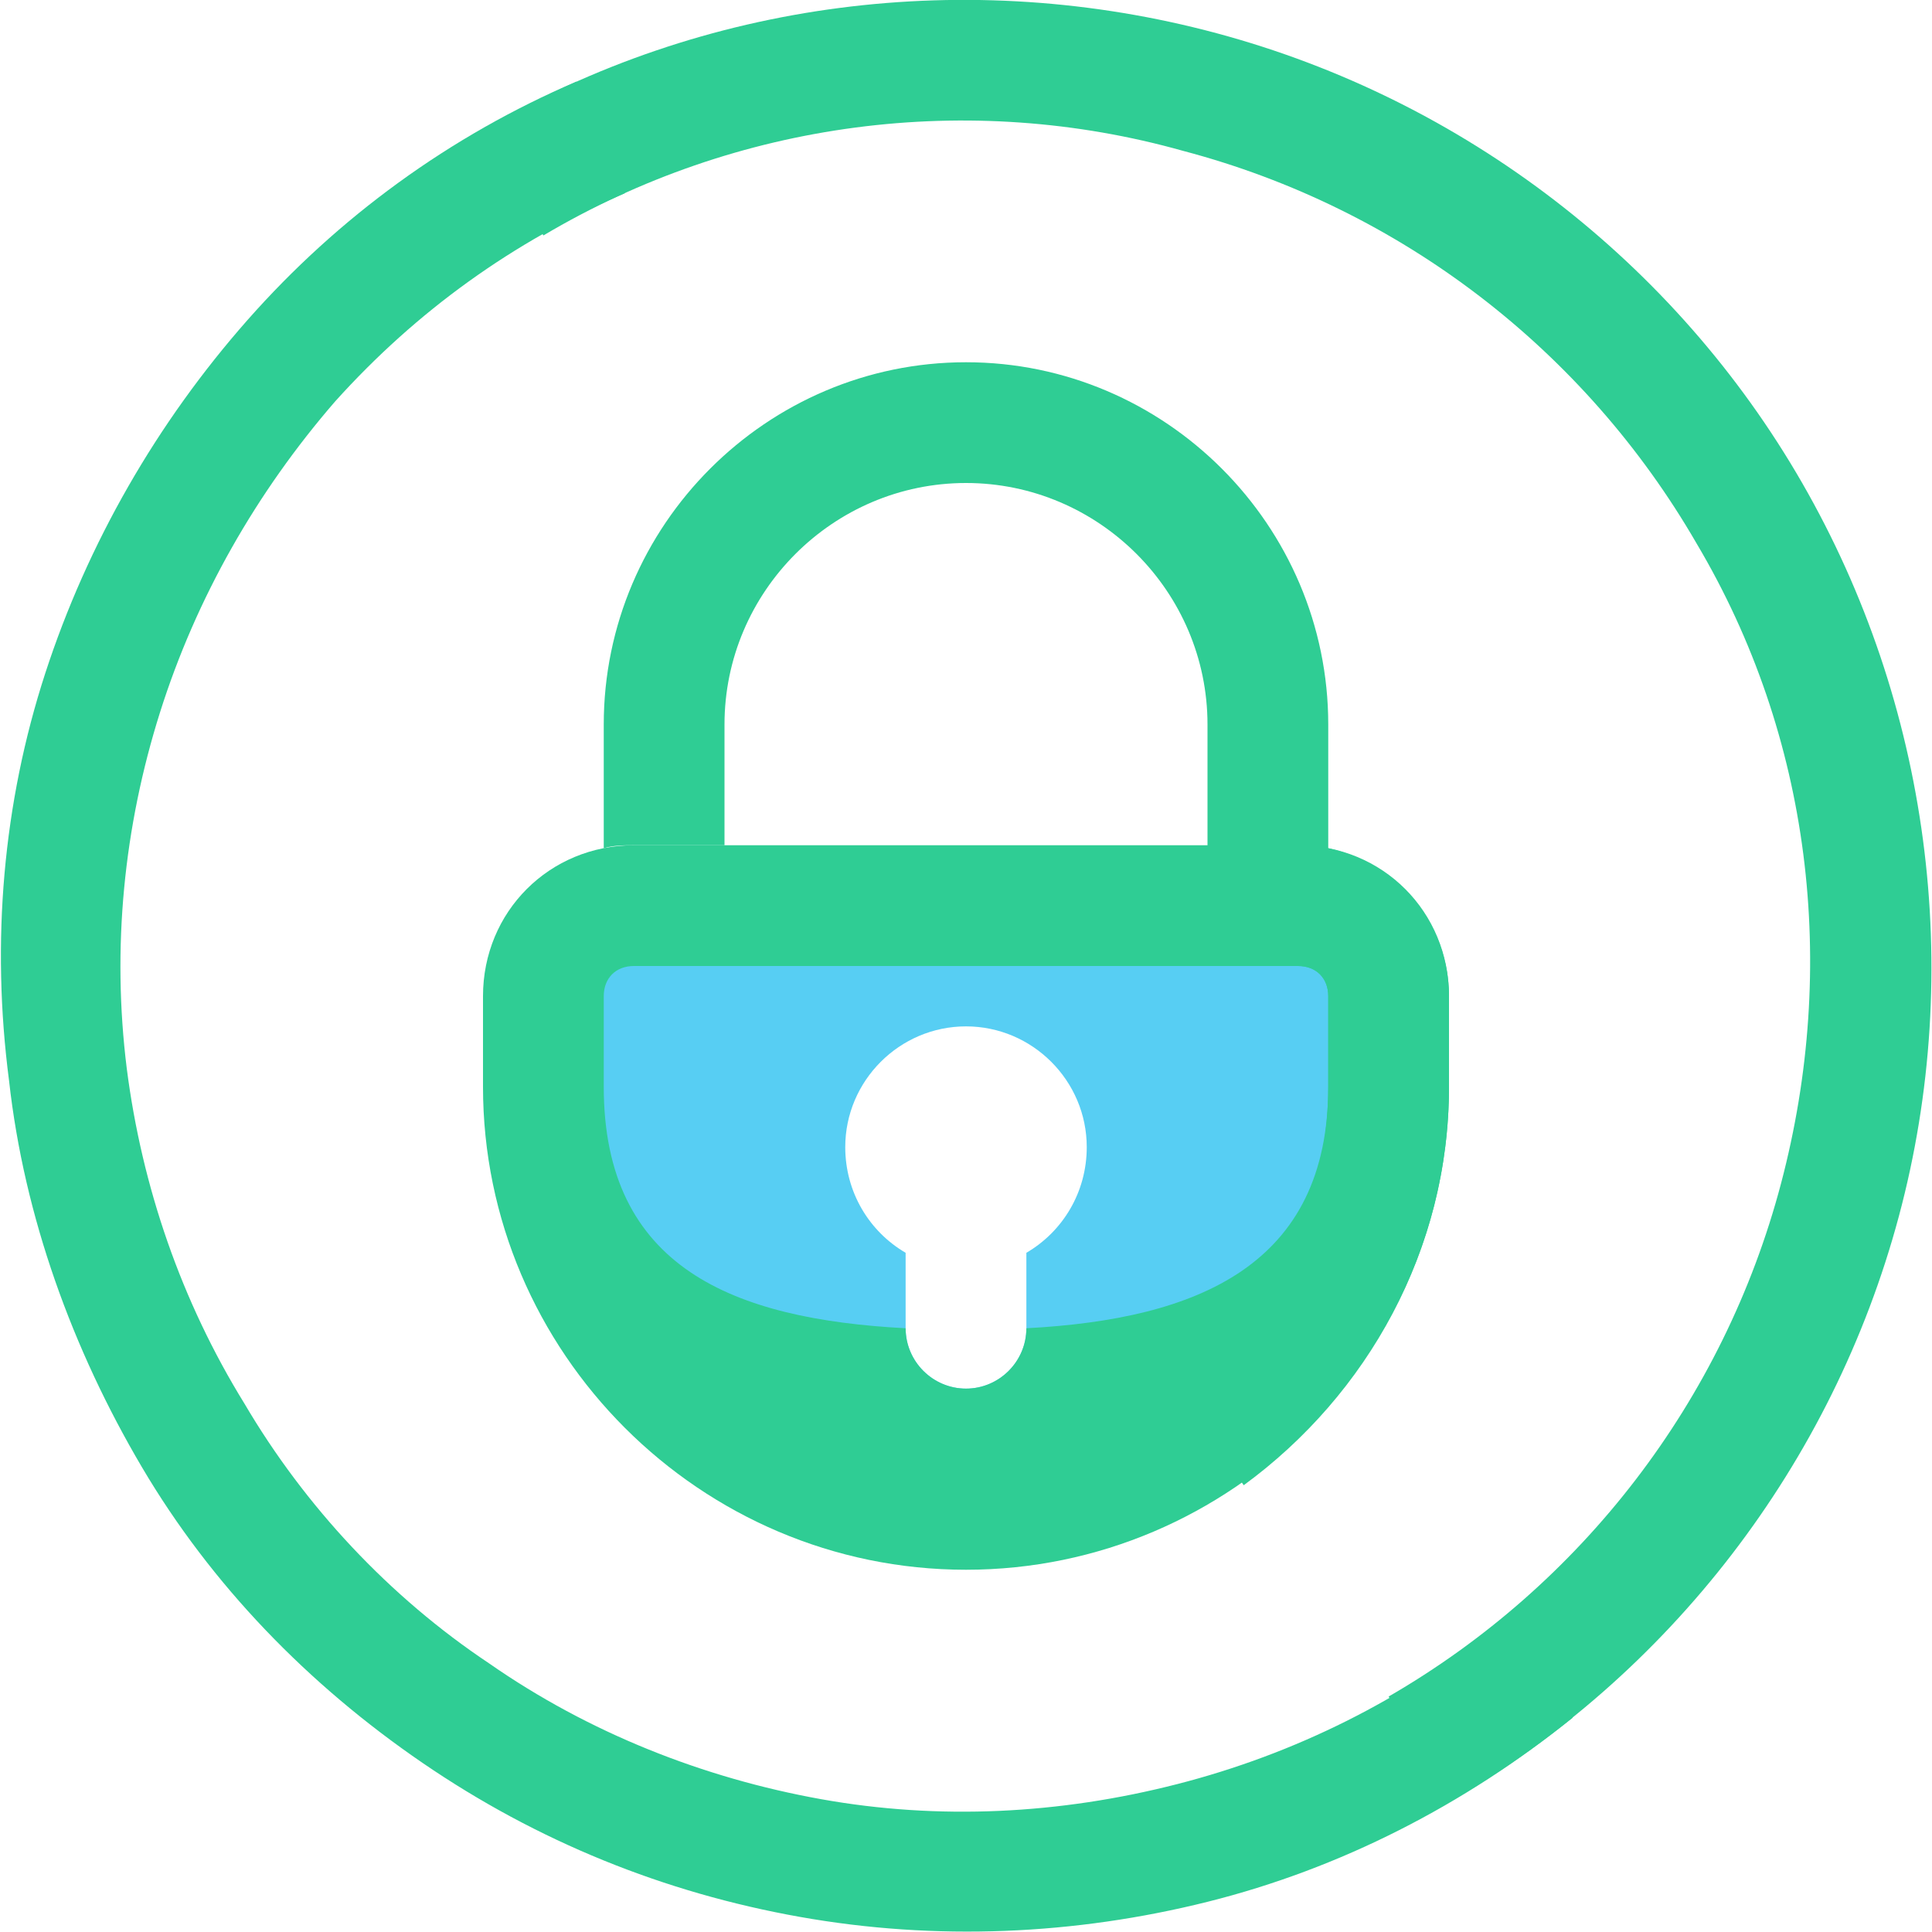
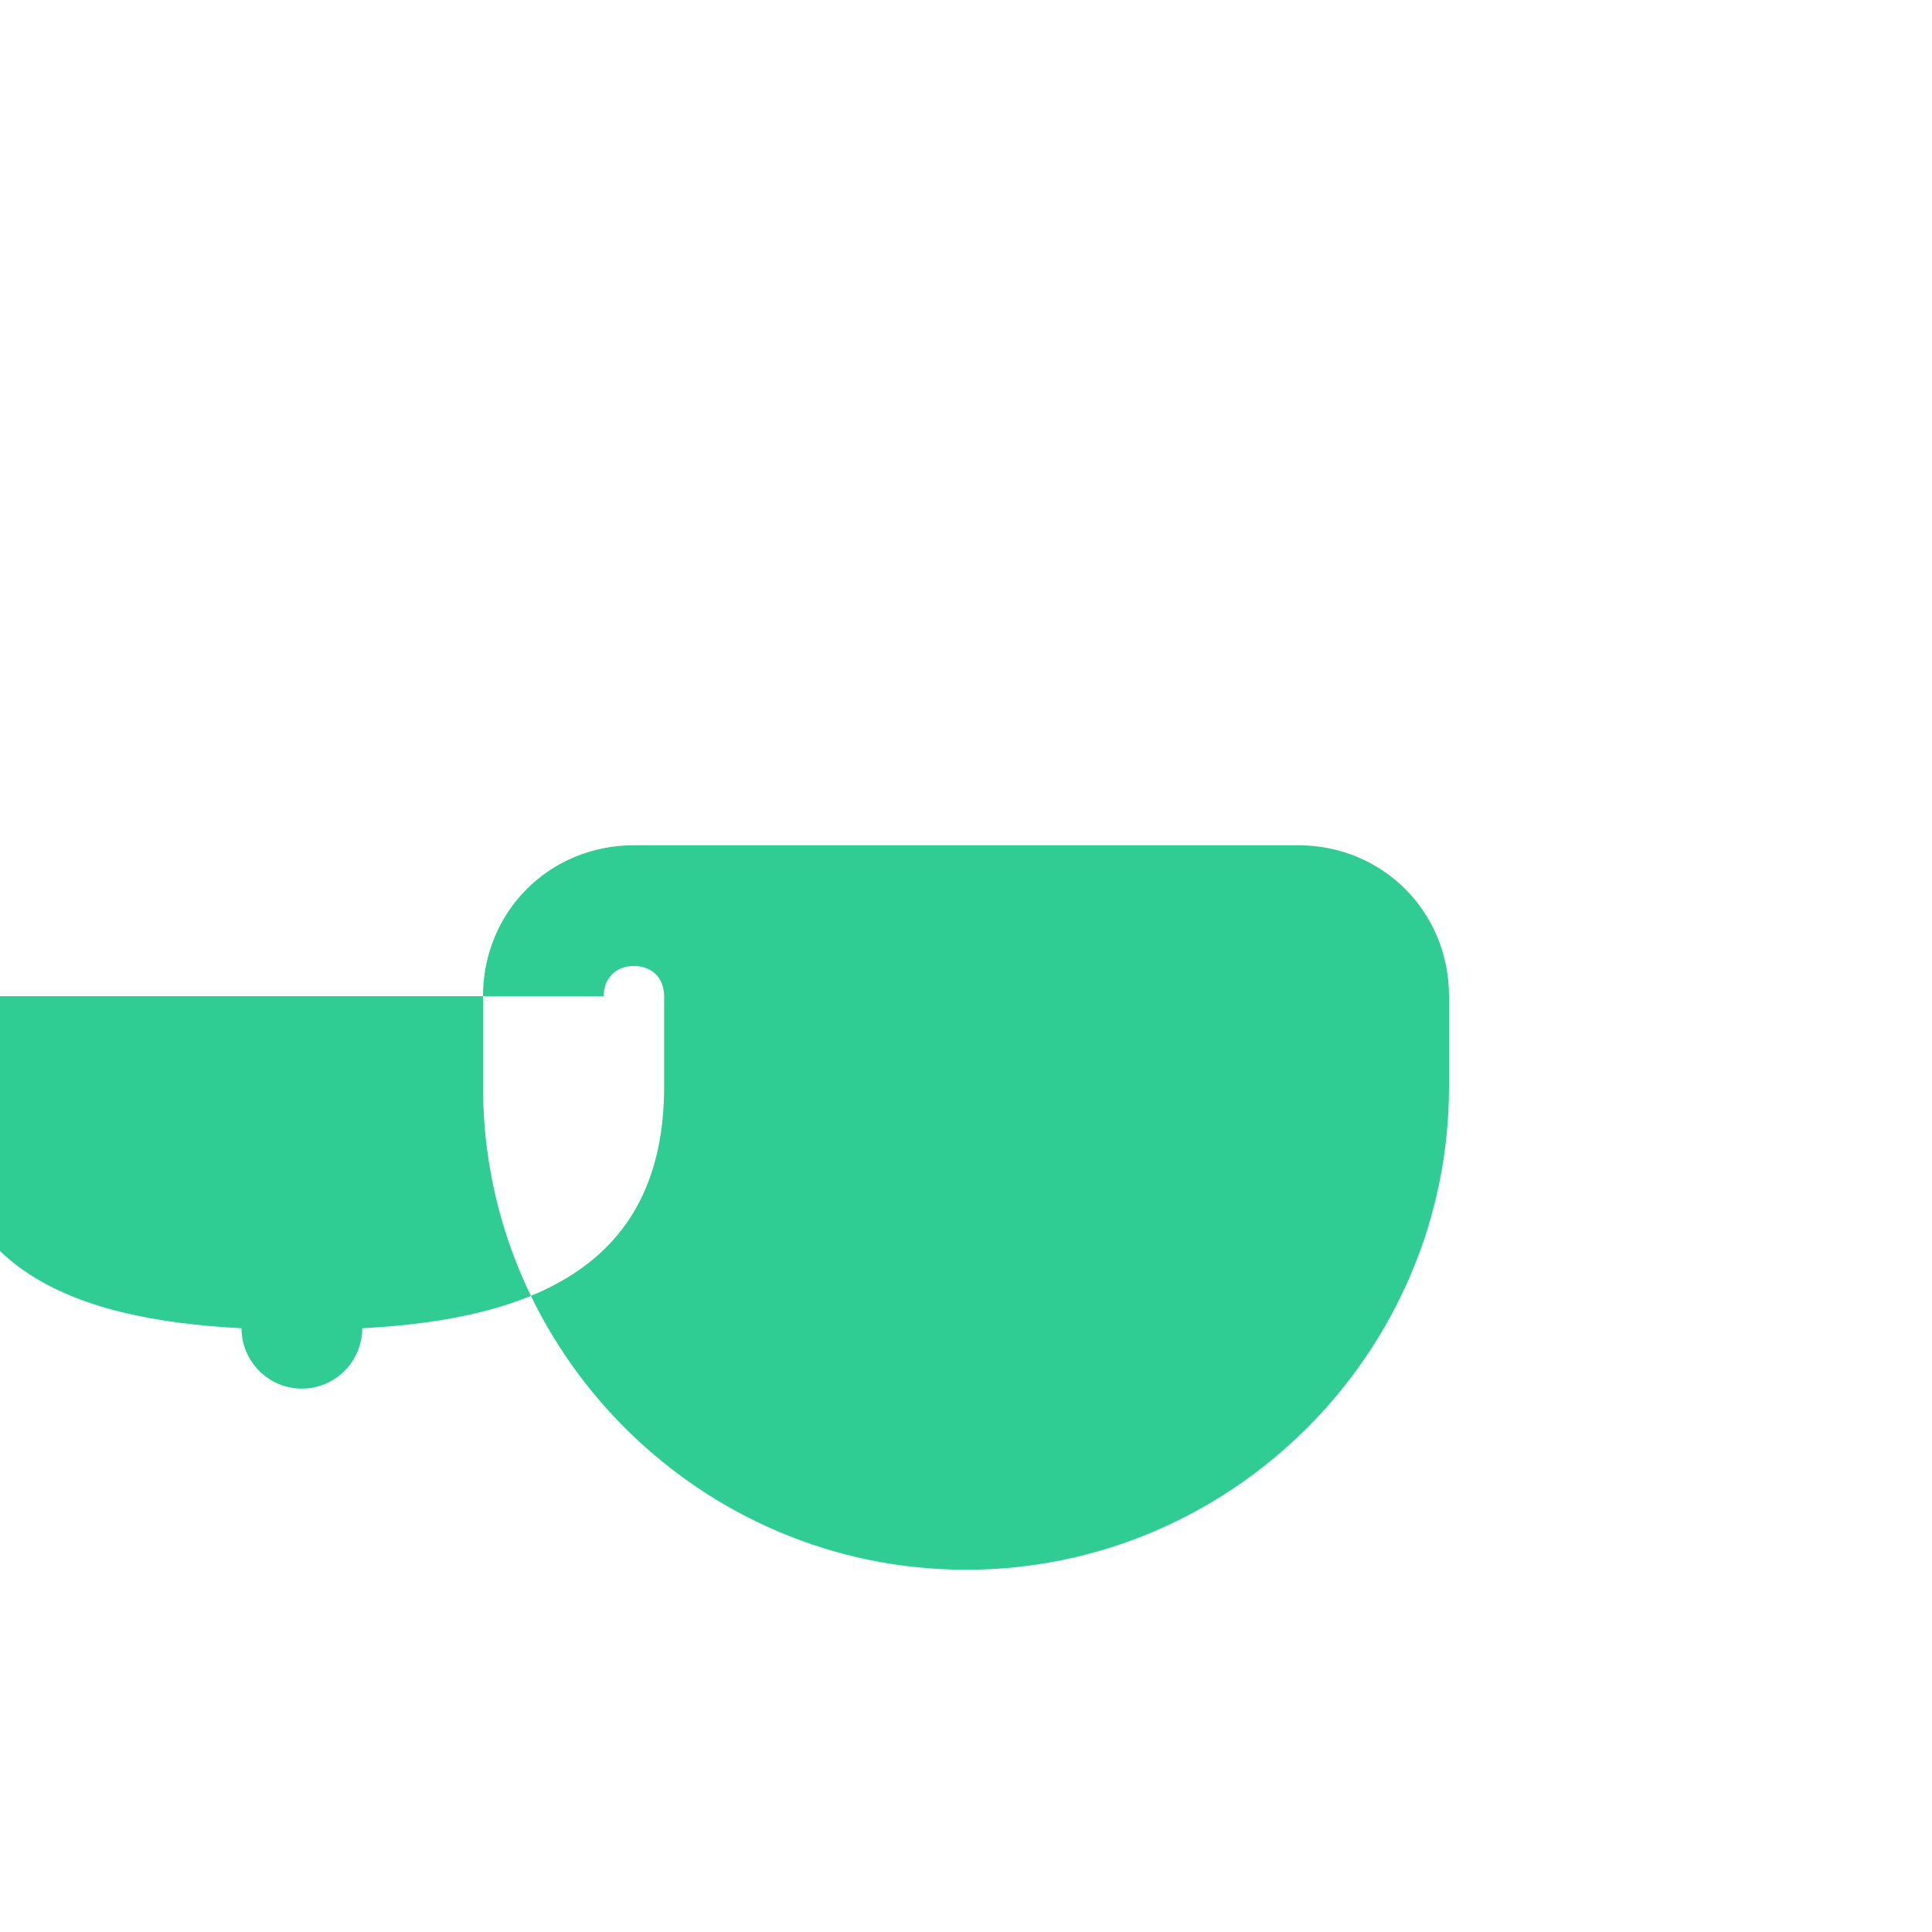
<svg xmlns="http://www.w3.org/2000/svg" id="Layer_1" style="enable-background:new 0 0 64 64;" version="1.1" viewBox="0 0 64 64" xml:space="preserve">
  <style type="text/css">
	.st0{fill:#2fcd94;}
	.st1{fill-rule:evenodd;clip-rule:evenodd;fill:#57CEF3;}
	.st2{fill-rule:evenodd;clip-rule:evenodd;fill:#2fcd94;}
	.st3{fill:#2fcd94;}
</style>
  <g id="OnlyFans">
-     <path class="st0" d="M19.1,2.7c-4.2,1.8-7.9,4.5-10.9,7.9c-3,3.4-5.3,7.4-6.7,11.7c-1.4,4.3-1.8,8.9-1.2,13.5   c0.5,4.5,2.1,8.9,4.4,12.8s5.5,7.2,9.3,9.8c3.8,2.6,8,4.3,12.5,5.1C31,64.3,35.6,64.1,40,63c4.4-1.1,8.5-3.2,12.1-6.1l-2.5-3.1   c-3.1,2.5-6.7,4.3-10.6,5.3c-3.9,1-7.9,1.2-11.8,0.5c-3.9-0.7-7.7-2.2-11-4.5c-3.3-2.2-6.1-5.2-8.1-8.6C6,43.1,4.7,39.3,4.2,35.4   c-0.5-4-0.1-8,1.1-11.8c1.2-3.8,3.2-7.3,5.8-10.3c2.7-3,5.9-5.3,9.6-6.9L19.1,2.7z" />
-     <path class="st1" d="M34,41.5c1.2-0.7,2-2,2-3.5c0-2.2-1.8-4-4-4c-2.2,0-4,1.8-4,4c0,1.5,0.8,2.8,2,3.5V44c0,1.1,0.9,2,2,2   c1.1,0,2-0.9,2-2V41.5z M45,31H19v13l13,6l13-6V31z" />
-     <path class="st2" d="M20,33c0-0.6,0.4-1,1-1h22c0.6,0,1,0.4,1,1v3c0,5.9-4.3,7.7-10,8v0c0,1.1-0.9,2-2,2c-1.1,0-2-0.9-2-2v0   c-5.7-0.3-10-2-10-8V33z M21,28c-2.8,0-5,2.2-5,5v3c0,8.8,7.2,16,16,16c8.8,0,16-7.2,16-16v-3c0-2.8-2.2-5-5-5H21z" />
-     <path class="st3" d="M59.7,16c4.2,7.3,5.4,16.1,3.2,24.3S55.3,55.5,48,59.7l-2-3.5c6.4-3.7,11.1-9.8,13-17S60,24.4,56.2,18   c-3.7-6.4-9.8-11.1-17-13C32.1,3,24.4,4,18,7.8l-2-3.5C23.3,0,32.1-1.1,40.3,1.1C48.5,3.3,55.5,8.7,59.7,16z M40,24v8h3   c0.6,0,1,0.4,1,1v3c0,4.1-2,7.7-5.1,9.9l2.3,3.3C45.3,46.2,48,41.4,48,36v-3c0-2.4-1.7-4.4-4-4.9V24c0-6.6-5.4-12-12-12   c-6.6,0-12,5.4-12,12v4.1c0.3-0.1,0.7-0.1,1-0.1h3v-4c0-4.4,3.6-8,8-8C36.4,16,40,19.6,40,24z" />
+     <path class="st2" d="M20,33c0-0.6,0.4-1,1-1c0.6,0,1,0.4,1,1v3c0,5.9-4.3,7.7-10,8v0c0,1.1-0.9,2-2,2c-1.1,0-2-0.9-2-2v0   c-5.7-0.3-10-2-10-8V33z M21,28c-2.8,0-5,2.2-5,5v3c0,8.8,7.2,16,16,16c8.8,0,16-7.2,16-16v-3c0-2.8-2.2-5-5-5H21z" />
  </g>
</svg>